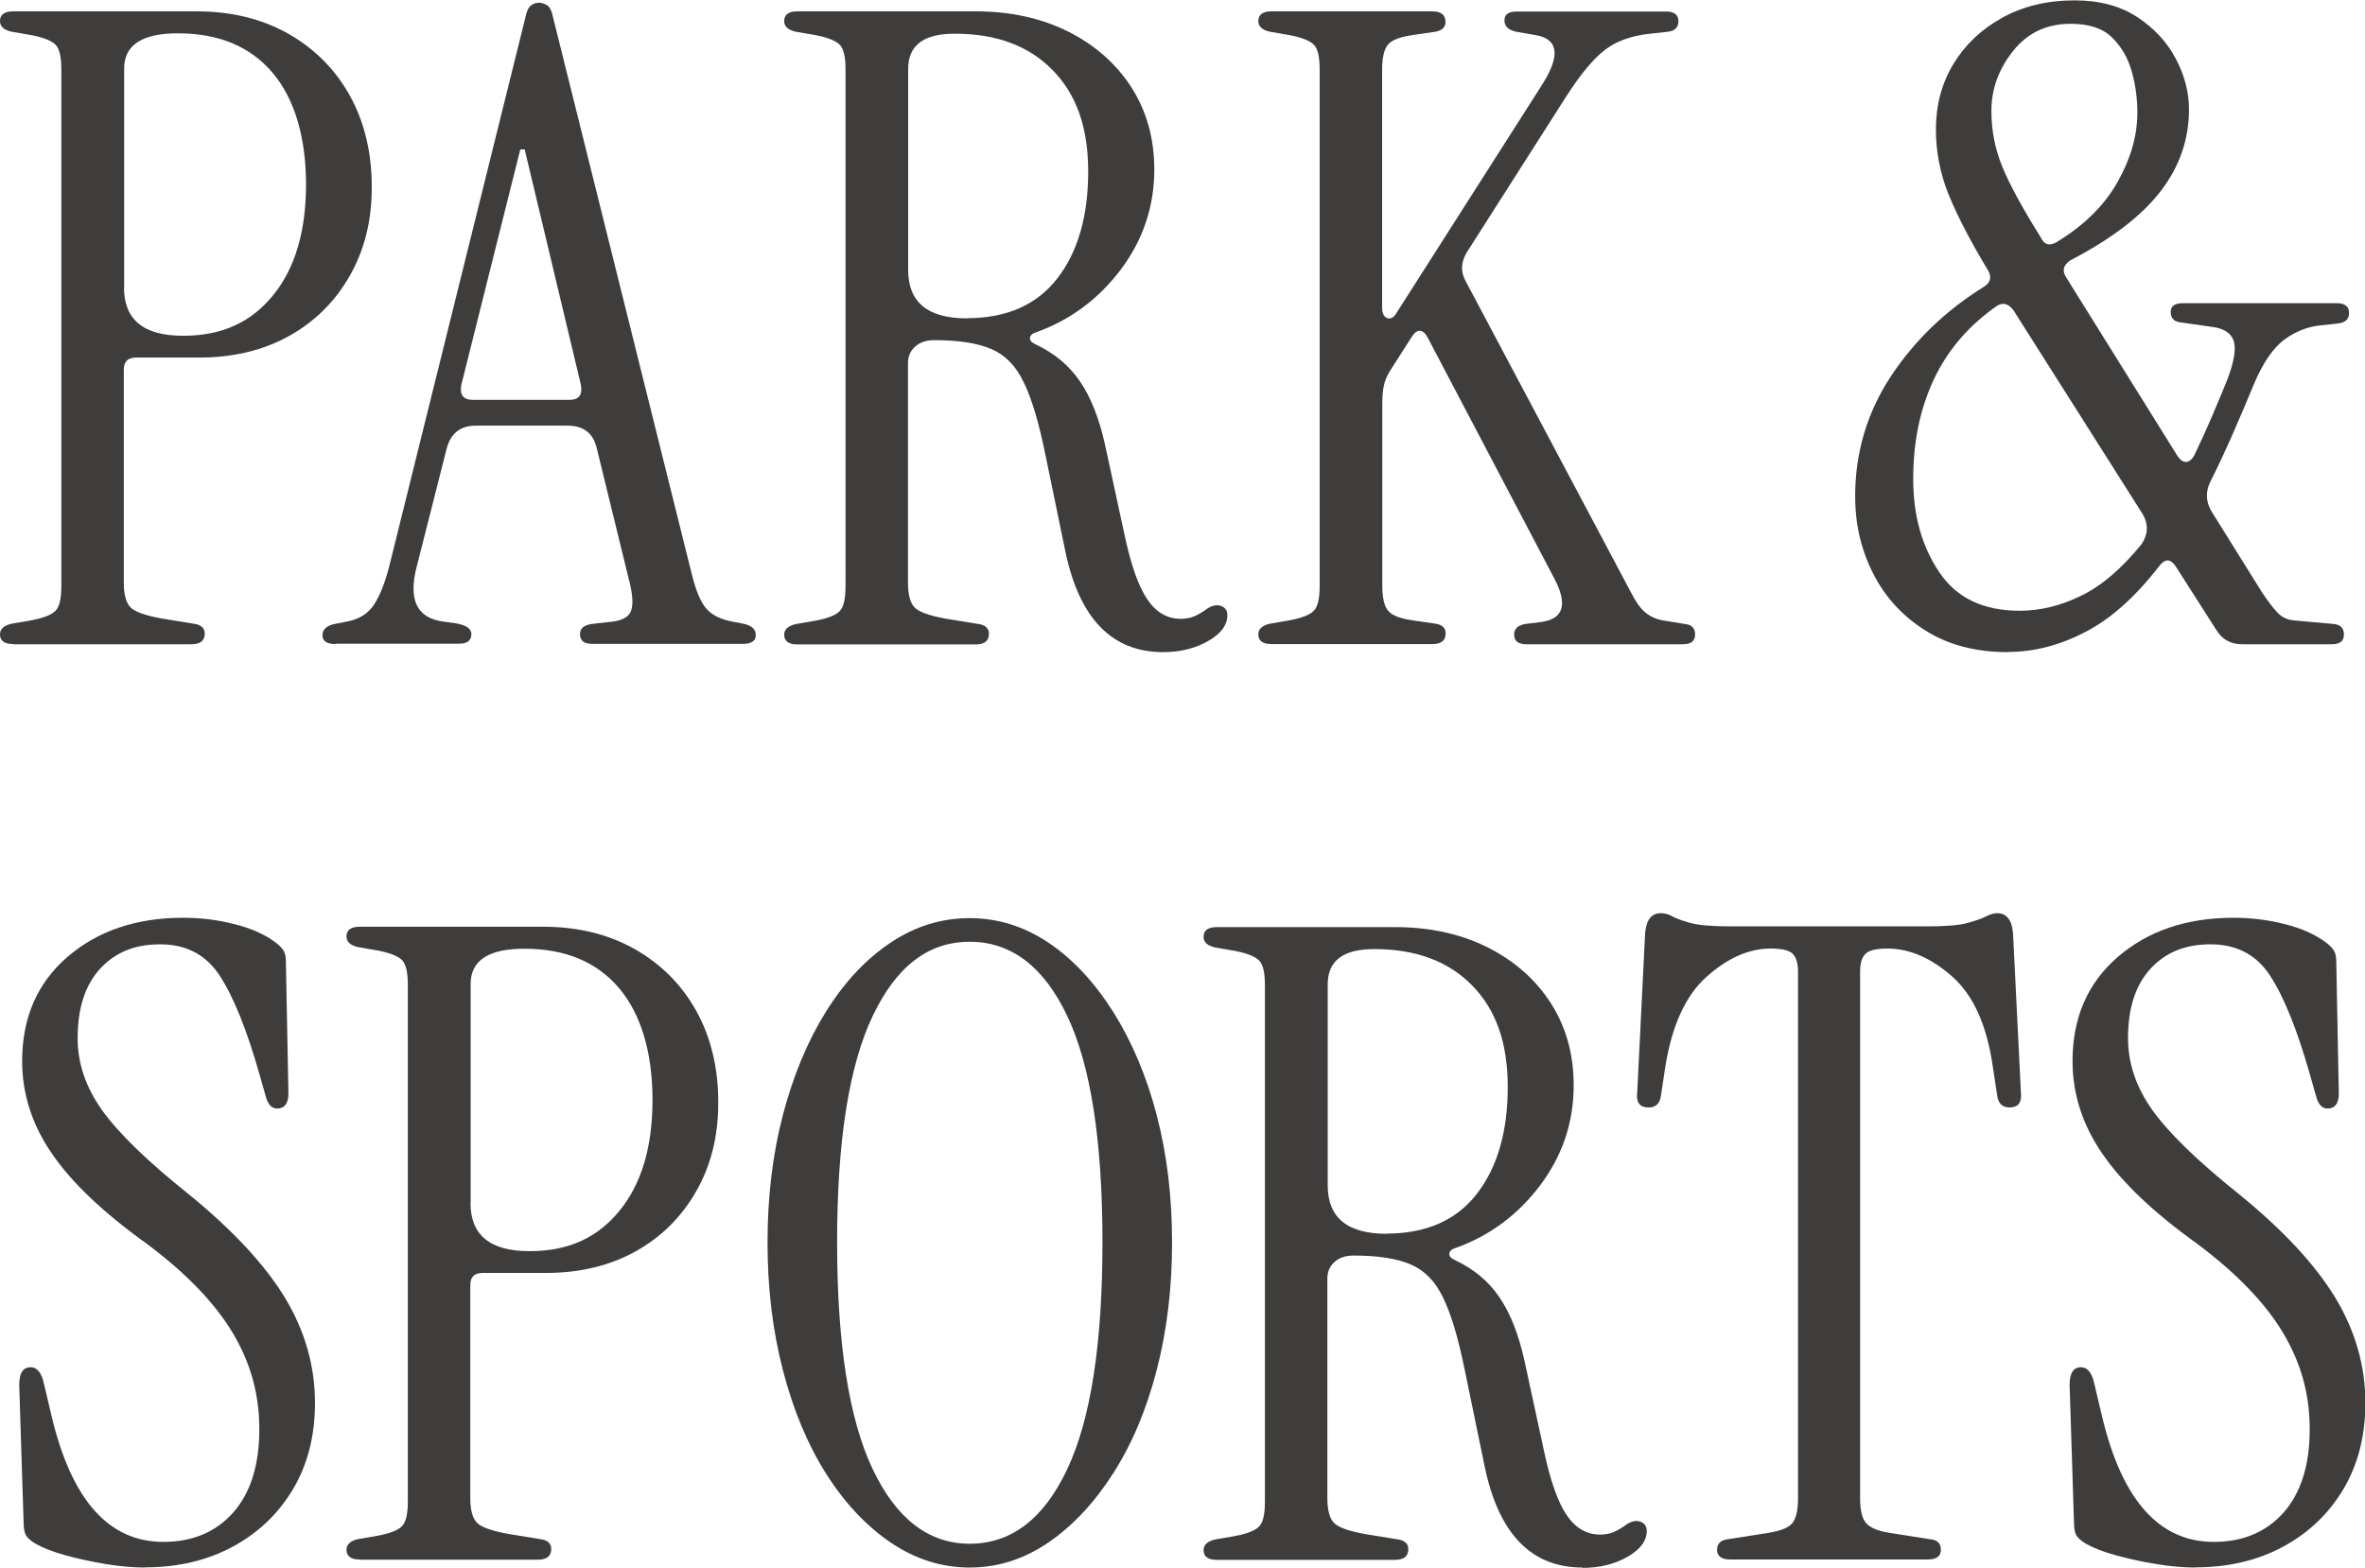
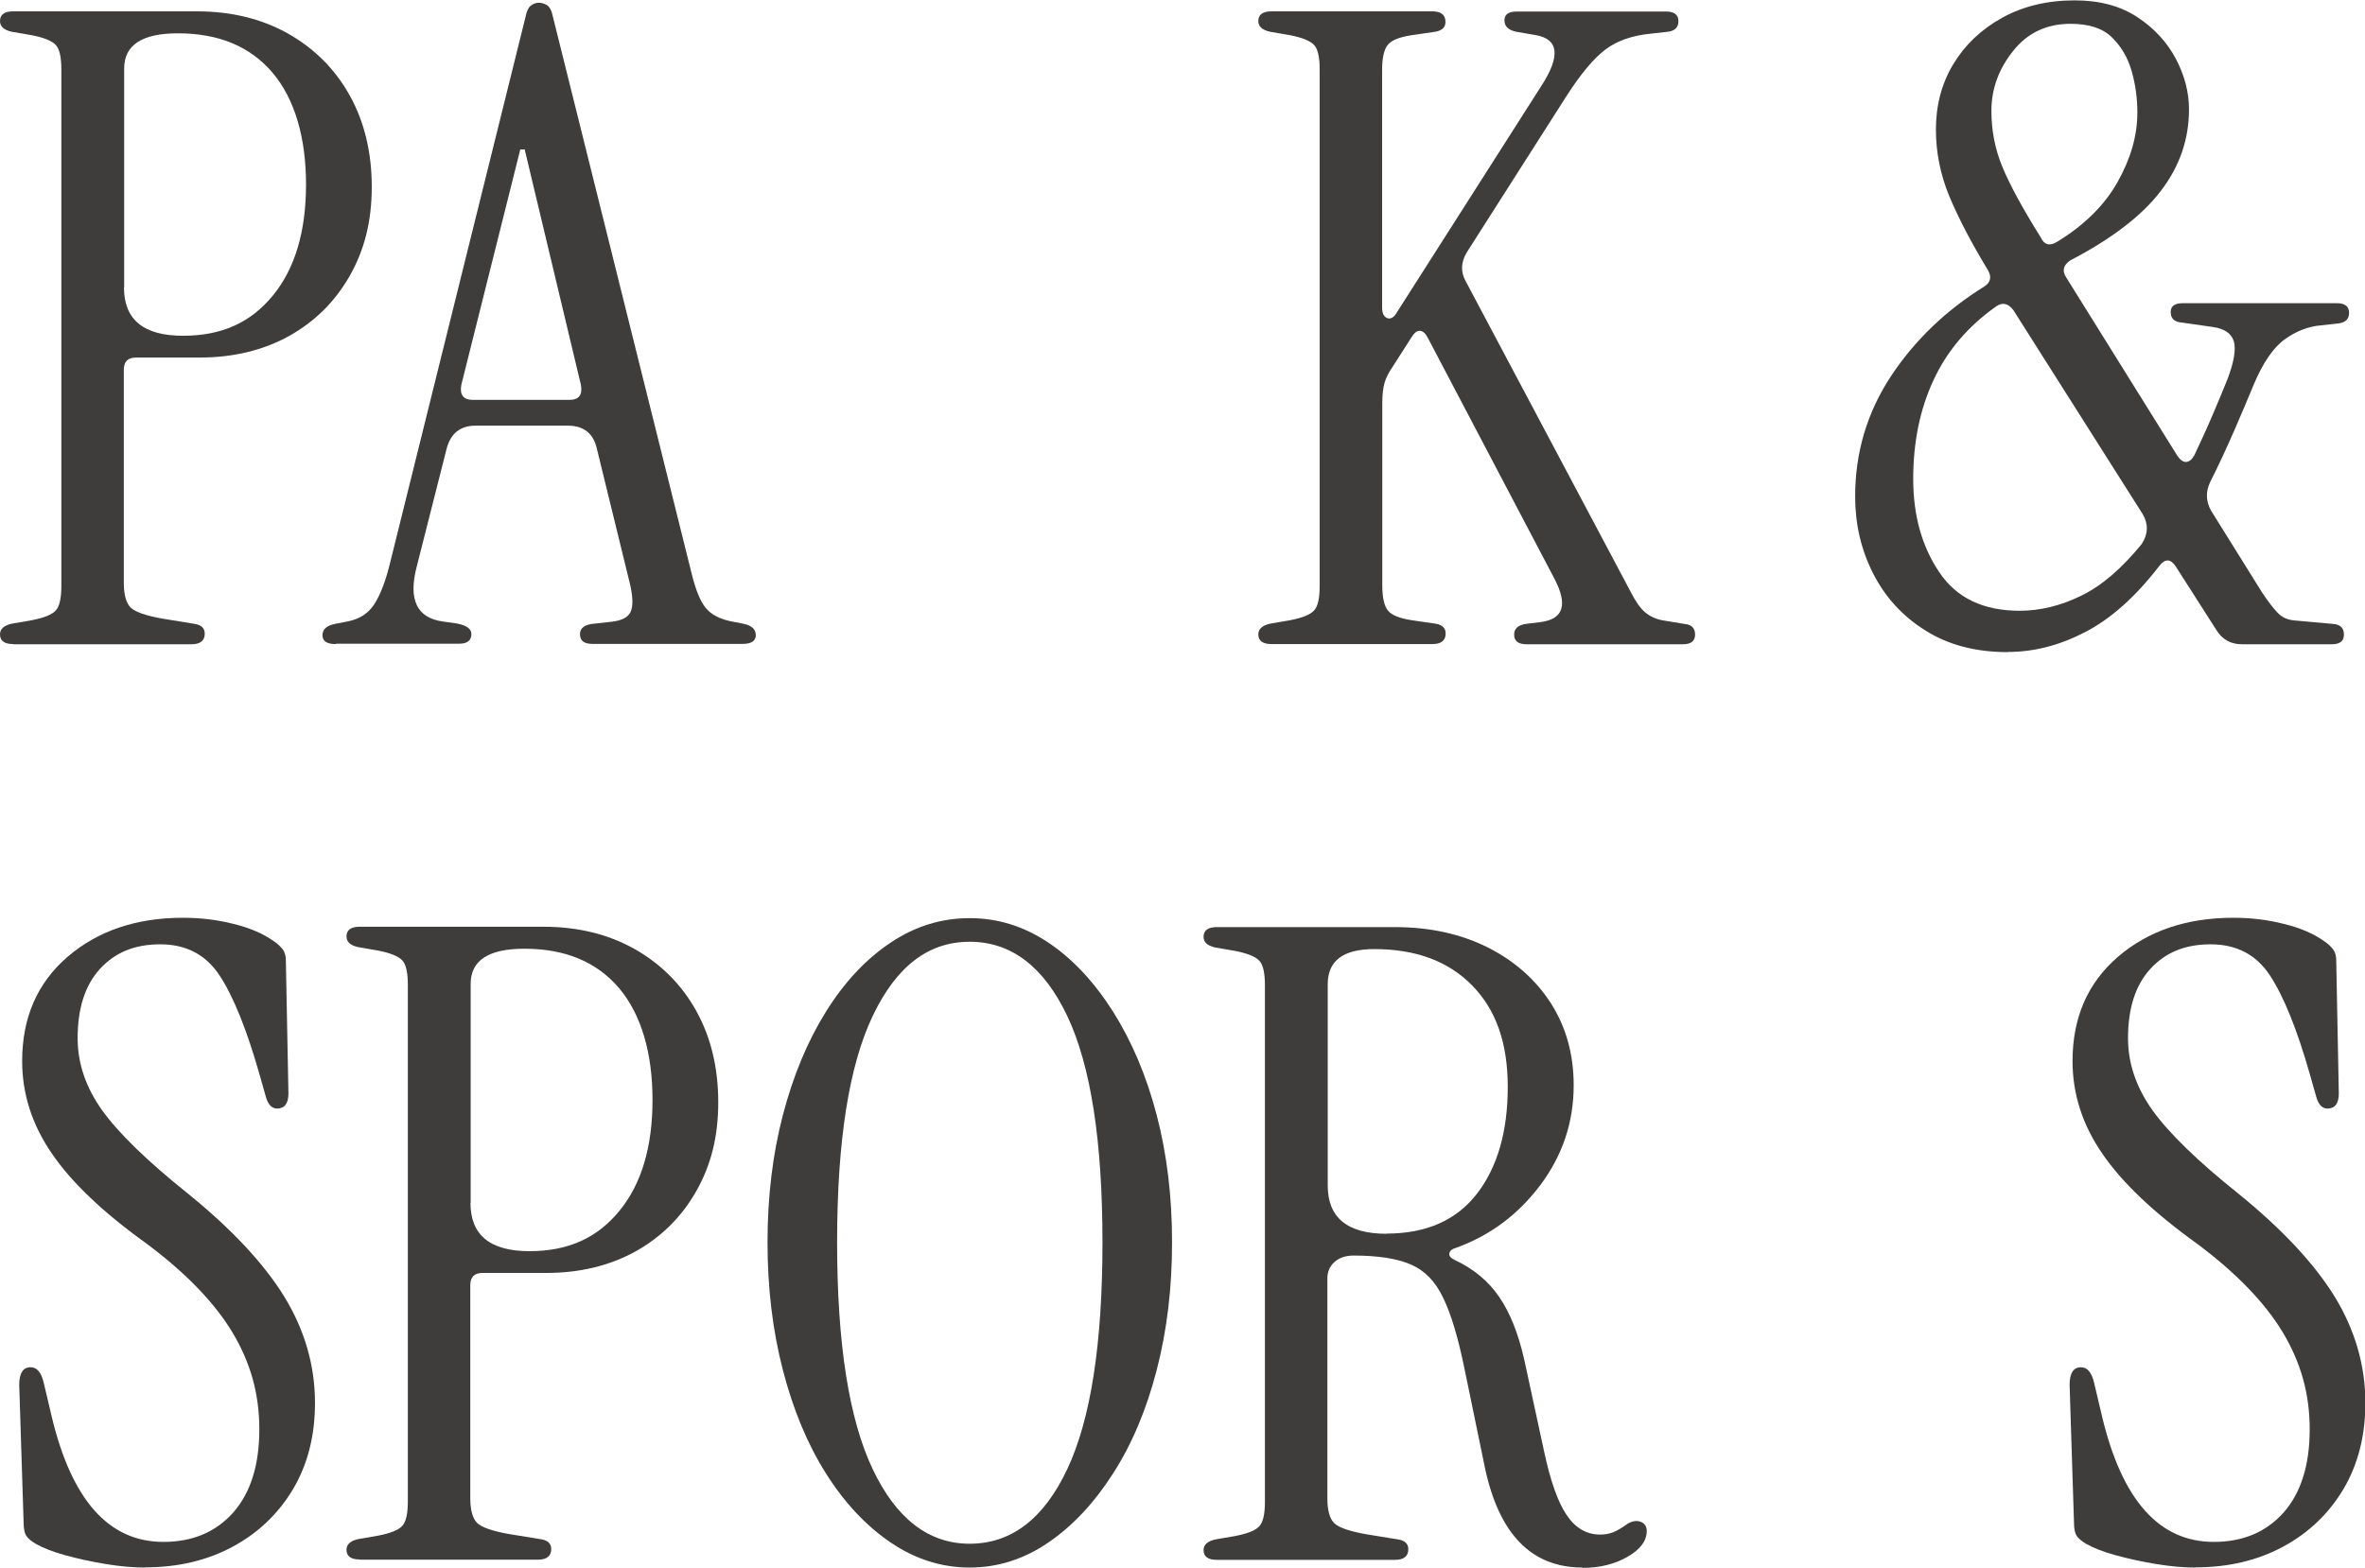
<svg xmlns="http://www.w3.org/2000/svg" id="_レイヤー_2" data-name="レイヤー 2" viewBox="0 0 129.14 85.62">
  <defs>
    <style>
      .cls-1 {
        fill: #3e3d3c;
      }
    </style>
  </defs>
  <g id="_文字" data-name="文字">
    <g>
      <path class="cls-1" d="M.72,35.18c-.48,0-.72-.18-.72-.53,0-.29.21-.48.62-.58l1.1-.19c.67-.13,1.11-.3,1.32-.53.21-.22.31-.67.31-1.34V3.79c0-.67-.1-1.12-.31-1.34-.21-.22-.65-.4-1.32-.53l-1.1-.19c-.42-.1-.62-.29-.62-.58,0-.35.24-.53.72-.53h10.03c1.89,0,3.55.41,4.99,1.22,1.44.82,2.56,1.94,3.36,3.38.8,1.44,1.2,3.11,1.2,4.99s-.4,3.44-1.2,4.85c-.8,1.41-1.9,2.5-3.31,3.29-1.41.78-3.04,1.18-4.9,1.18h-3.46c-.45,0-.67.22-.67.67v11.62c0,.67.13,1.13.38,1.37.25.24.83.44,1.73.6l1.78.29c.35.06.53.24.53.53,0,.38-.24.58-.72.58H.72ZM6.77,15.7c0,1.76,1.07,2.64,3.22,2.64s3.72-.74,4.92-2.21c1.2-1.47,1.8-3.49,1.8-6.05s-.61-4.66-1.82-6.1c-1.22-1.44-2.94-2.16-5.18-2.16-1.95,0-2.93.64-2.93,1.92v11.95Z" />
      <path class="cls-1" d="M18.33,35.18c-.48,0-.72-.16-.72-.48s.22-.53.67-.62l.72-.14c.64-.13,1.12-.44,1.44-.94.32-.5.59-1.19.82-2.09L28.7.91c.06-.32.17-.53.31-.62.14-.1.28-.14.41-.14.16,0,.31.05.46.14.14.1.25.3.31.62l7.58,30.43c.22.9.48,1.52.77,1.87.29.35.74.59,1.34.72l.72.14c.45.1.67.3.67.62s-.24.48-.72.48h-8.21c-.45,0-.67-.18-.67-.53s.27-.54.82-.58l.91-.1c.54-.06.89-.24,1.03-.53s.14-.78-.02-1.49l-1.82-7.44c-.19-.83-.72-1.25-1.58-1.25h-5.04c-.83,0-1.36.42-1.58,1.25l-1.63,6.43c-.48,1.82,0,2.83,1.44,3.02l.72.1c.54.1.82.29.82.58,0,.35-.22.53-.67.53h-6.72ZM25.82,21.84h5.28c.51,0,.72-.27.62-.82l-3.07-12.86h-.24l-3.22,12.86c-.1.54.11.82.62.82Z" />
-       <path class="cls-1" d="M63.51,35.62c-2.78,0-4.56-1.82-5.33-5.47l-1.1-5.33c-.35-1.73-.74-3.04-1.18-3.94-.43-.9-1.02-1.5-1.78-1.82-.75-.32-1.78-.48-3.1-.48-.45,0-.8.12-1.06.36-.26.24-.38.54-.38.89v12c0,.67.13,1.13.38,1.37.25.24.83.44,1.73.6l1.78.29c.35.06.53.24.53.53,0,.38-.24.58-.72.58h-9.74c-.48,0-.72-.18-.72-.53,0-.29.21-.48.62-.58l1.1-.19c.67-.13,1.11-.3,1.32-.53.21-.22.31-.67.31-1.34V3.79c0-.67-.1-1.12-.31-1.34-.21-.22-.65-.4-1.32-.53l-1.1-.19c-.42-.1-.62-.29-.62-.58,0-.35.24-.53.72-.53h9.74c1.89,0,3.57.37,5.04,1.1,1.47.74,2.62,1.75,3.46,3.05.83,1.3,1.25,2.79,1.25,4.49,0,2.02-.61,3.83-1.82,5.45-1.22,1.62-2.75,2.76-4.61,3.43-.22.06-.34.17-.36.31-.02.14.09.26.31.36,1.02.48,1.83,1.15,2.42,2.02.59.86,1.05,2.02,1.37,3.46l1.06,4.9c.35,1.66.77,2.85,1.25,3.55.48.71,1.09,1.06,1.82,1.06.26,0,.49-.04.7-.12.21-.08.47-.23.79-.46.26-.16.5-.2.72-.12s.34.25.34.5c0,.54-.35,1.02-1.06,1.42-.7.4-1.52.6-2.45.6ZM52.8,17.38c2.17,0,3.82-.73,4.94-2.18s1.68-3.4,1.68-5.83-.65-4.22-1.94-5.54c-1.3-1.33-3.08-1.99-5.35-1.99-1.7,0-2.54.64-2.54,1.92v10.99c0,1.76,1.07,2.64,3.22,2.64Z" />
      <path class="cls-1" d="M69.43,35.18c-.48,0-.72-.18-.72-.53,0-.29.21-.48.62-.58l1.1-.19c.67-.13,1.11-.3,1.32-.53.21-.22.31-.67.31-1.34V3.79c0-.67-.1-1.12-.31-1.34-.21-.22-.65-.4-1.32-.53l-1.1-.19c-.42-.1-.62-.29-.62-.58,0-.35.24-.53.72-.53h8.78c.48,0,.72.19.72.58,0,.29-.18.46-.53.53l-1.3.19c-.67.1-1.11.27-1.32.53-.21.26-.31.72-.31,1.39v12.96c0,.32.1.51.29.58.19.06.37-.05.53-.34l7.87-12.34c1.06-1.63.96-2.56-.29-2.78l-1.1-.19c-.42-.1-.62-.3-.62-.62s.22-.48.67-.48h8.16c.45,0,.67.18.67.53s-.21.54-.62.58l-.91.1c-.99.1-1.81.38-2.45.86-.64.48-1.36,1.34-2.16,2.59l-5.42,8.5c-.32.54-.34,1.07-.05,1.58l9.02,16.99c.26.51.52.88.79,1.1.27.22.6.37.98.43l1.15.19c.38.03.58.22.58.58s-.22.53-.67.53h-8.54c-.45,0-.67-.18-.67-.53,0-.32.21-.51.62-.58l.82-.1c1.25-.16,1.5-.94.77-2.35l-6.91-13.15c-.13-.26-.27-.39-.43-.41-.16-.02-.32.1-.48.36l-1.01,1.58c-.22.32-.38.62-.46.91-.08.29-.12.66-.12,1.1v9.94c0,.67.1,1.14.31,1.39.21.26.65.43,1.32.53l1.3.19c.35.06.53.24.53.53,0,.38-.24.58-.72.58h-8.78Z" />
      <path class="cls-1" d="M109.65,35.62c-1.76,0-3.26-.39-4.51-1.18-1.25-.78-2.2-1.82-2.86-3.12s-.98-2.7-.98-4.2c0-2.4.65-4.58,1.94-6.55,1.3-1.97,3-3.61,5.11-4.92.35-.22.42-.53.19-.91-.93-1.54-1.63-2.89-2.11-4.05-.48-1.17-.72-2.38-.72-3.62,0-1.31.31-2.5.94-3.55s1.51-1.9,2.66-2.54c1.15-.64,2.48-.96,3.98-.96,1.34,0,2.48.3,3.41.91.93.61,1.63,1.37,2.11,2.28.48.91.72,1.83.72,2.76,0,1.63-.51,3.12-1.54,4.46-1.02,1.34-2.67,2.61-4.94,3.79-.38.26-.46.56-.24.91l6.1,9.79c.16.22.32.33.48.31.16-.02.3-.13.43-.36.35-.74.7-1.5,1.03-2.28s.6-1.42.79-1.9c.35-.93.46-1.61.34-2.04-.13-.43-.51-.7-1.15-.79l-1.68-.24c-.42-.03-.62-.22-.62-.58,0-.32.22-.48.67-.48h8.4c.45,0,.67.18.67.53s-.21.54-.62.58l-.91.1c-.7.06-1.37.32-1.99.77-.62.45-1.19,1.28-1.7,2.5-.29.7-.64,1.54-1.06,2.5-.42.96-.85,1.89-1.3,2.78-.26.54-.24,1.07.05,1.58l2.78,4.46c.32.48.6.85.84,1.1.24.26.55.4.94.43l2.11.19c.38.03.58.22.58.58s-.22.53-.67.53h-4.9c-.61,0-1.07-.26-1.39-.77l-2.21-3.46c-.29-.45-.59-.46-.91-.05-1.31,1.7-2.66,2.9-4.06,3.62-1.39.72-2.79,1.08-4.2,1.08ZM110.28,33.36c1.12,0,2.24-.27,3.36-.82,1.12-.54,2.22-1.49,3.31-2.83.35-.54.37-1.09.05-1.63l-7.06-11.14c-.29-.38-.61-.45-.96-.19-1.54,1.09-2.67,2.43-3.41,4.03-.74,1.6-1.1,3.39-1.1,5.38s.47,3.68,1.42,5.09c.94,1.41,2.41,2.11,4.39,2.11ZM112.34,13.2c1.47-.9,2.57-1.98,3.29-3.26.72-1.28,1.08-2.54,1.08-3.79,0-.77-.1-1.52-.31-2.26-.21-.74-.57-1.35-1.08-1.85s-1.26-.74-2.26-.74c-1.31,0-2.36.5-3.14,1.49-.79.99-1.18,2.08-1.18,3.26,0,1.06.19,2.06.58,3.02s1.09,2.26,2.11,3.89c.19.42.5.5.91.24Z" />
      <path class="cls-1" d="M7.92,85.62c-.64,0-1.35-.06-2.14-.19-.79-.13-1.52-.29-2.21-.48-.69-.19-1.22-.4-1.61-.62-.22-.13-.39-.26-.5-.41-.11-.14-.17-.39-.17-.74l-.24-7.54c0-.64.21-.96.62-.96.35,0,.59.29.72.86l.43,1.82c1.09,4.58,3.12,6.86,6.1,6.86,1.6,0,2.87-.54,3.82-1.61.94-1.07,1.42-2.58,1.42-4.54s-.49-3.65-1.46-5.28c-.98-1.63-2.54-3.25-4.68-4.85-2.37-1.7-4.1-3.34-5.18-4.92-1.09-1.58-1.63-3.27-1.63-5.06,0-2.37.82-4.26,2.47-5.69,1.65-1.42,3.75-2.14,6.31-2.14.96,0,1.89.11,2.78.34.9.22,1.63.54,2.21.96.19.13.34.27.46.43s.17.37.17.62l.14,7.25c0,.54-.21.82-.62.82-.29,0-.5-.22-.62-.67l-.34-1.2c-.7-2.46-1.43-4.26-2.18-5.4-.75-1.14-1.83-1.7-3.24-1.7s-2.47.45-3.29,1.34c-.82.9-1.22,2.16-1.22,3.79,0,1.38.45,2.69,1.34,3.94.9,1.25,2.46,2.77,4.7,4.56,2.4,1.95,4.15,3.83,5.26,5.64,1.1,1.81,1.66,3.74,1.66,5.78,0,1.79-.4,3.36-1.2,4.71-.8,1.34-1.9,2.39-3.29,3.14-1.39.75-2.98,1.13-4.78,1.13Z" />
      <path class="cls-1" d="M19.64,85.18c-.48,0-.72-.18-.72-.53,0-.29.21-.48.62-.58l1.1-.19c.67-.13,1.11-.3,1.32-.53.21-.22.31-.67.31-1.34v-28.22c0-.67-.1-1.12-.31-1.34-.21-.22-.65-.4-1.32-.53l-1.1-.19c-.42-.1-.62-.29-.62-.58,0-.35.24-.53.72-.53h10.03c1.89,0,3.55.41,4.99,1.22,1.44.82,2.56,1.94,3.36,3.38.8,1.44,1.2,3.11,1.2,4.99s-.4,3.44-1.2,4.85c-.8,1.41-1.9,2.5-3.31,3.29-1.41.78-3.04,1.18-4.9,1.18h-3.46c-.45,0-.67.22-.67.67v11.62c0,.67.13,1.13.38,1.37.25.24.83.44,1.73.6l1.78.29c.35.06.53.24.53.53,0,.38-.24.58-.72.58h-9.74ZM25.69,65.7c0,1.76,1.07,2.64,3.22,2.64s3.72-.74,4.92-2.21c1.2-1.47,1.8-3.49,1.8-6.05s-.61-4.66-1.82-6.1c-1.22-1.44-2.94-2.16-5.18-2.16-1.95,0-2.93.64-2.93,1.92v11.95Z" />
      <path class="cls-1" d="M52.95,85.62c-1.54,0-2.98-.46-4.32-1.37-1.34-.91-2.52-2.17-3.53-3.77-1.01-1.6-1.79-3.48-2.35-5.64-.56-2.16-.84-4.49-.84-6.98s.28-4.82.84-6.96c.56-2.14,1.34-4.02,2.35-5.64,1.01-1.62,2.18-2.87,3.53-3.77,1.34-.9,2.78-1.34,4.32-1.34s2.97.45,4.3,1.34,2.5,2.15,3.53,3.77c1.02,1.62,1.82,3.5,2.38,5.64.56,2.14.84,4.46.84,6.96s-.28,4.82-.84,6.98c-.56,2.16-1.35,4.04-2.38,5.64-1.02,1.6-2.2,2.86-3.53,3.77s-2.76,1.37-4.3,1.37ZM52.95,84.32c2.27,0,4.05-1.36,5.33-4.08,1.28-2.72,1.92-6.85,1.92-12.38s-.64-9.66-1.92-12.36c-1.28-2.7-3.06-4.06-5.33-4.06s-4.01,1.35-5.3,4.06-1.94,6.82-1.94,12.36.65,9.66,1.94,12.38,3.06,4.08,5.3,4.08Z" />
      <path class="cls-1" d="M86.41,85.62c-2.78,0-4.56-1.82-5.33-5.47l-1.1-5.33c-.35-1.73-.74-3.04-1.18-3.94-.43-.9-1.02-1.5-1.78-1.82-.75-.32-1.78-.48-3.1-.48-.45,0-.8.12-1.06.36-.26.24-.38.54-.38.89v12c0,.67.13,1.13.38,1.37.25.24.83.44,1.73.6l1.78.29c.35.06.53.24.53.53,0,.38-.24.58-.72.58h-9.74c-.48,0-.72-.18-.72-.53,0-.29.21-.48.62-.58l1.1-.19c.67-.13,1.11-.3,1.32-.53.21-.22.31-.67.31-1.34v-28.22c0-.67-.1-1.12-.31-1.34-.21-.22-.65-.4-1.32-.53l-1.1-.19c-.42-.1-.62-.29-.62-.58,0-.35.24-.53.72-.53h9.74c1.89,0,3.57.37,5.04,1.1,1.47.74,2.62,1.75,3.46,3.05.83,1.3,1.25,2.79,1.25,4.49,0,2.02-.61,3.83-1.82,5.45-1.22,1.62-2.75,2.76-4.61,3.43-.22.06-.34.17-.36.31-.02.14.09.26.31.36,1.02.48,1.83,1.15,2.42,2.02.59.86,1.05,2.02,1.37,3.46l1.06,4.9c.35,1.66.77,2.85,1.25,3.55.48.71,1.09,1.06,1.82,1.06.26,0,.49-.04.7-.12.21-.08.47-.23.79-.46.26-.16.5-.2.72-.12s.34.25.34.5c0,.54-.35,1.02-1.06,1.42-.7.4-1.52.6-2.45.6ZM75.71,67.38c2.17,0,3.82-.73,4.94-2.18s1.68-3.4,1.68-5.83-.65-4.22-1.94-5.54c-1.3-1.33-3.08-1.99-5.35-1.99-1.7,0-2.54.64-2.54,1.92v10.99c0,1.76,1.07,2.64,3.22,2.64Z" />
-       <path class="cls-1" d="M94.48,85.18c-.48,0-.72-.18-.72-.53s.21-.54.62-.58l2.16-.34c.64-.1,1.07-.26,1.3-.5.22-.24.34-.7.34-1.37v-28.8c0-.45-.1-.77-.29-.96s-.59-.29-1.2-.29c-1.18,0-2.35.51-3.5,1.54-1.15,1.02-1.9,2.67-2.26,4.94l-.24,1.58c-.06.42-.29.62-.67.62-.48,0-.69-.27-.62-.82l.43-8.69c.06-.74.35-1.1.86-1.1.22,0,.43.06.62.17s.52.23.98.36c.46.13,1.21.19,2.23.19h10.7c1.02,0,1.77-.06,2.23-.19.46-.13.8-.25,1.01-.36.21-.11.41-.17.6-.17.51,0,.8.37.86,1.1l.43,8.69c.06.54-.14.82-.62.82-.38,0-.61-.21-.67-.62l-.24-1.58c-.32-2.27-1.06-3.92-2.21-4.94-1.15-1.02-2.34-1.54-3.55-1.54-.61,0-1.01.1-1.2.29s-.29.51-.29.96v28.8c0,.67.12,1.13.36,1.37.24.24.66.41,1.27.5l2.16.34c.42.03.62.22.62.58s-.24.53-.72.53h-10.8Z" />
      <path class="cls-1" d="M119.88,85.62c-.64,0-1.35-.06-2.14-.19-.79-.13-1.52-.29-2.21-.48-.69-.19-1.22-.4-1.61-.62-.22-.13-.39-.26-.5-.41-.11-.14-.17-.39-.17-.74l-.24-7.54c0-.64.21-.96.62-.96.35,0,.59.29.72.86l.43,1.82c1.09,4.58,3.12,6.86,6.1,6.86,1.6,0,2.87-.54,3.82-1.61.94-1.07,1.42-2.58,1.42-4.54s-.49-3.65-1.46-5.28c-.98-1.63-2.54-3.25-4.68-4.85-2.37-1.7-4.1-3.34-5.18-4.92-1.09-1.58-1.63-3.27-1.63-5.06,0-2.37.82-4.26,2.47-5.69,1.65-1.42,3.75-2.14,6.31-2.14.96,0,1.89.11,2.78.34.9.22,1.63.54,2.21.96.19.13.34.27.46.43s.17.37.17.62l.14,7.25c0,.54-.21.82-.62.82-.29,0-.5-.22-.62-.67l-.34-1.2c-.7-2.46-1.43-4.26-2.18-5.4-.75-1.14-1.83-1.7-3.24-1.7s-2.47.45-3.29,1.34c-.82.9-1.22,2.16-1.22,3.79,0,1.38.45,2.69,1.34,3.94.9,1.25,2.46,2.77,4.7,4.56,2.4,1.95,4.15,3.83,5.26,5.64,1.1,1.81,1.66,3.74,1.66,5.78,0,1.79-.4,3.36-1.2,4.71-.8,1.34-1.9,2.39-3.29,3.14-1.39.75-2.98,1.13-4.78,1.13Z" />
    </g>
  </g>
</svg>